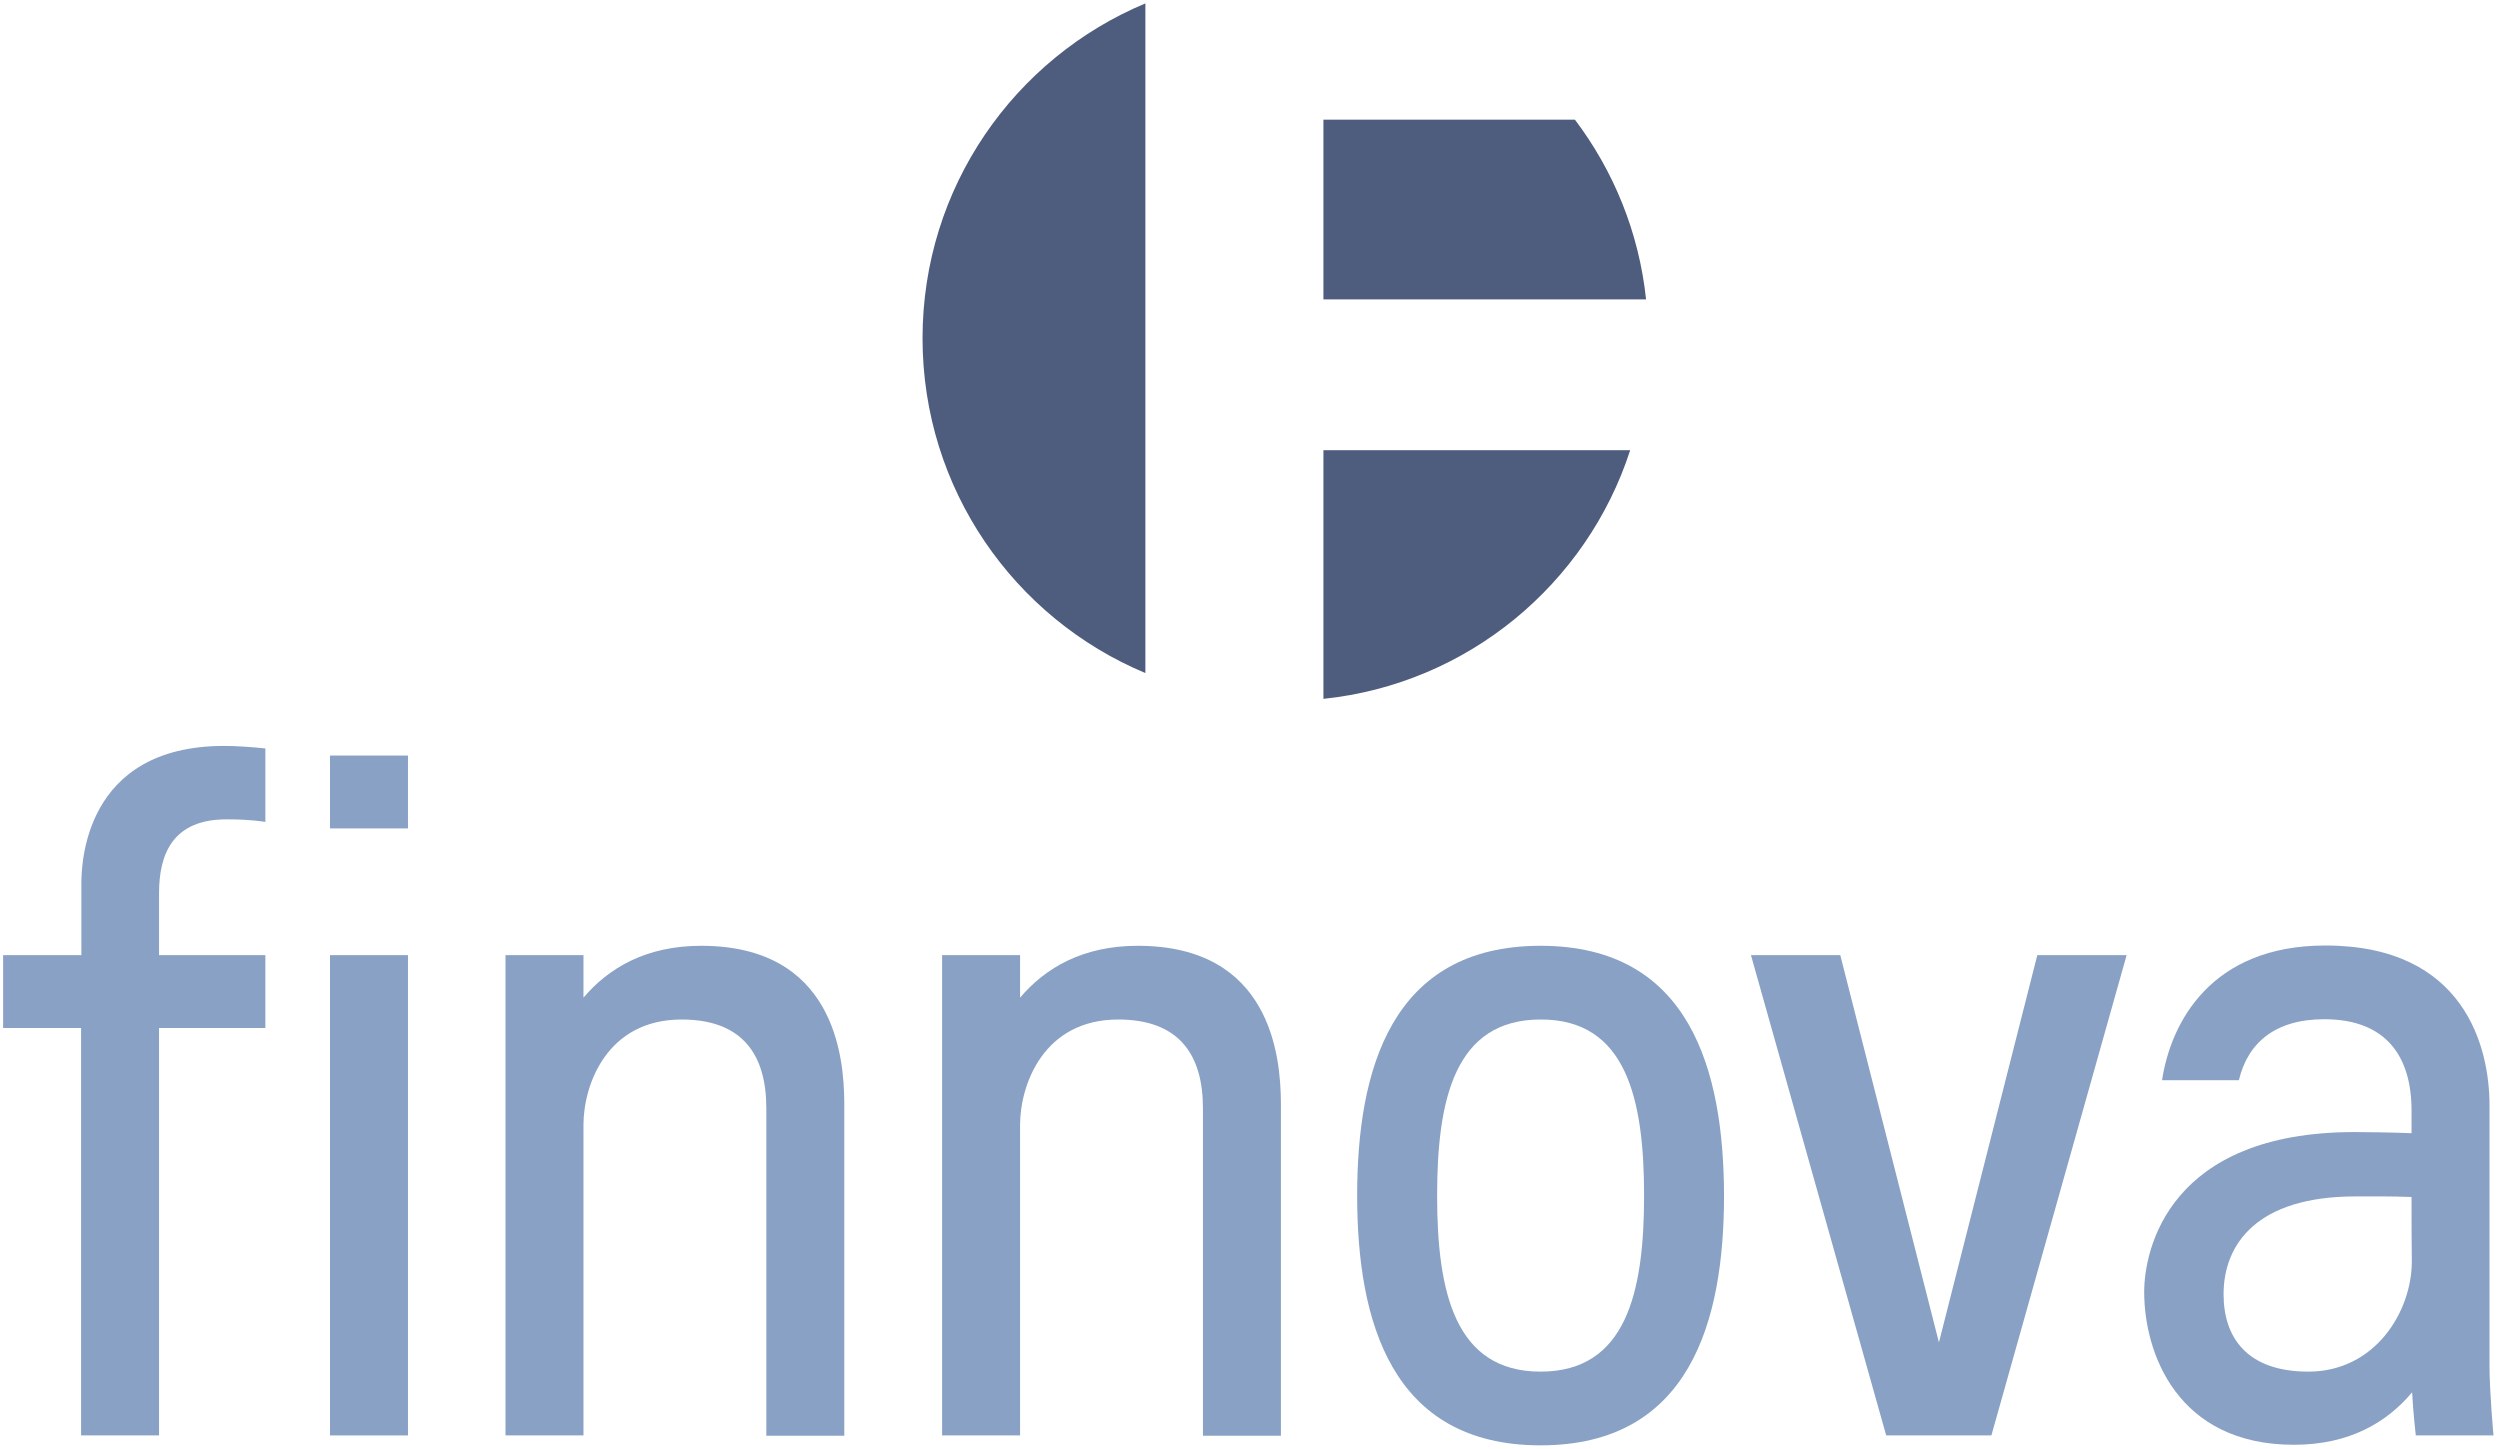
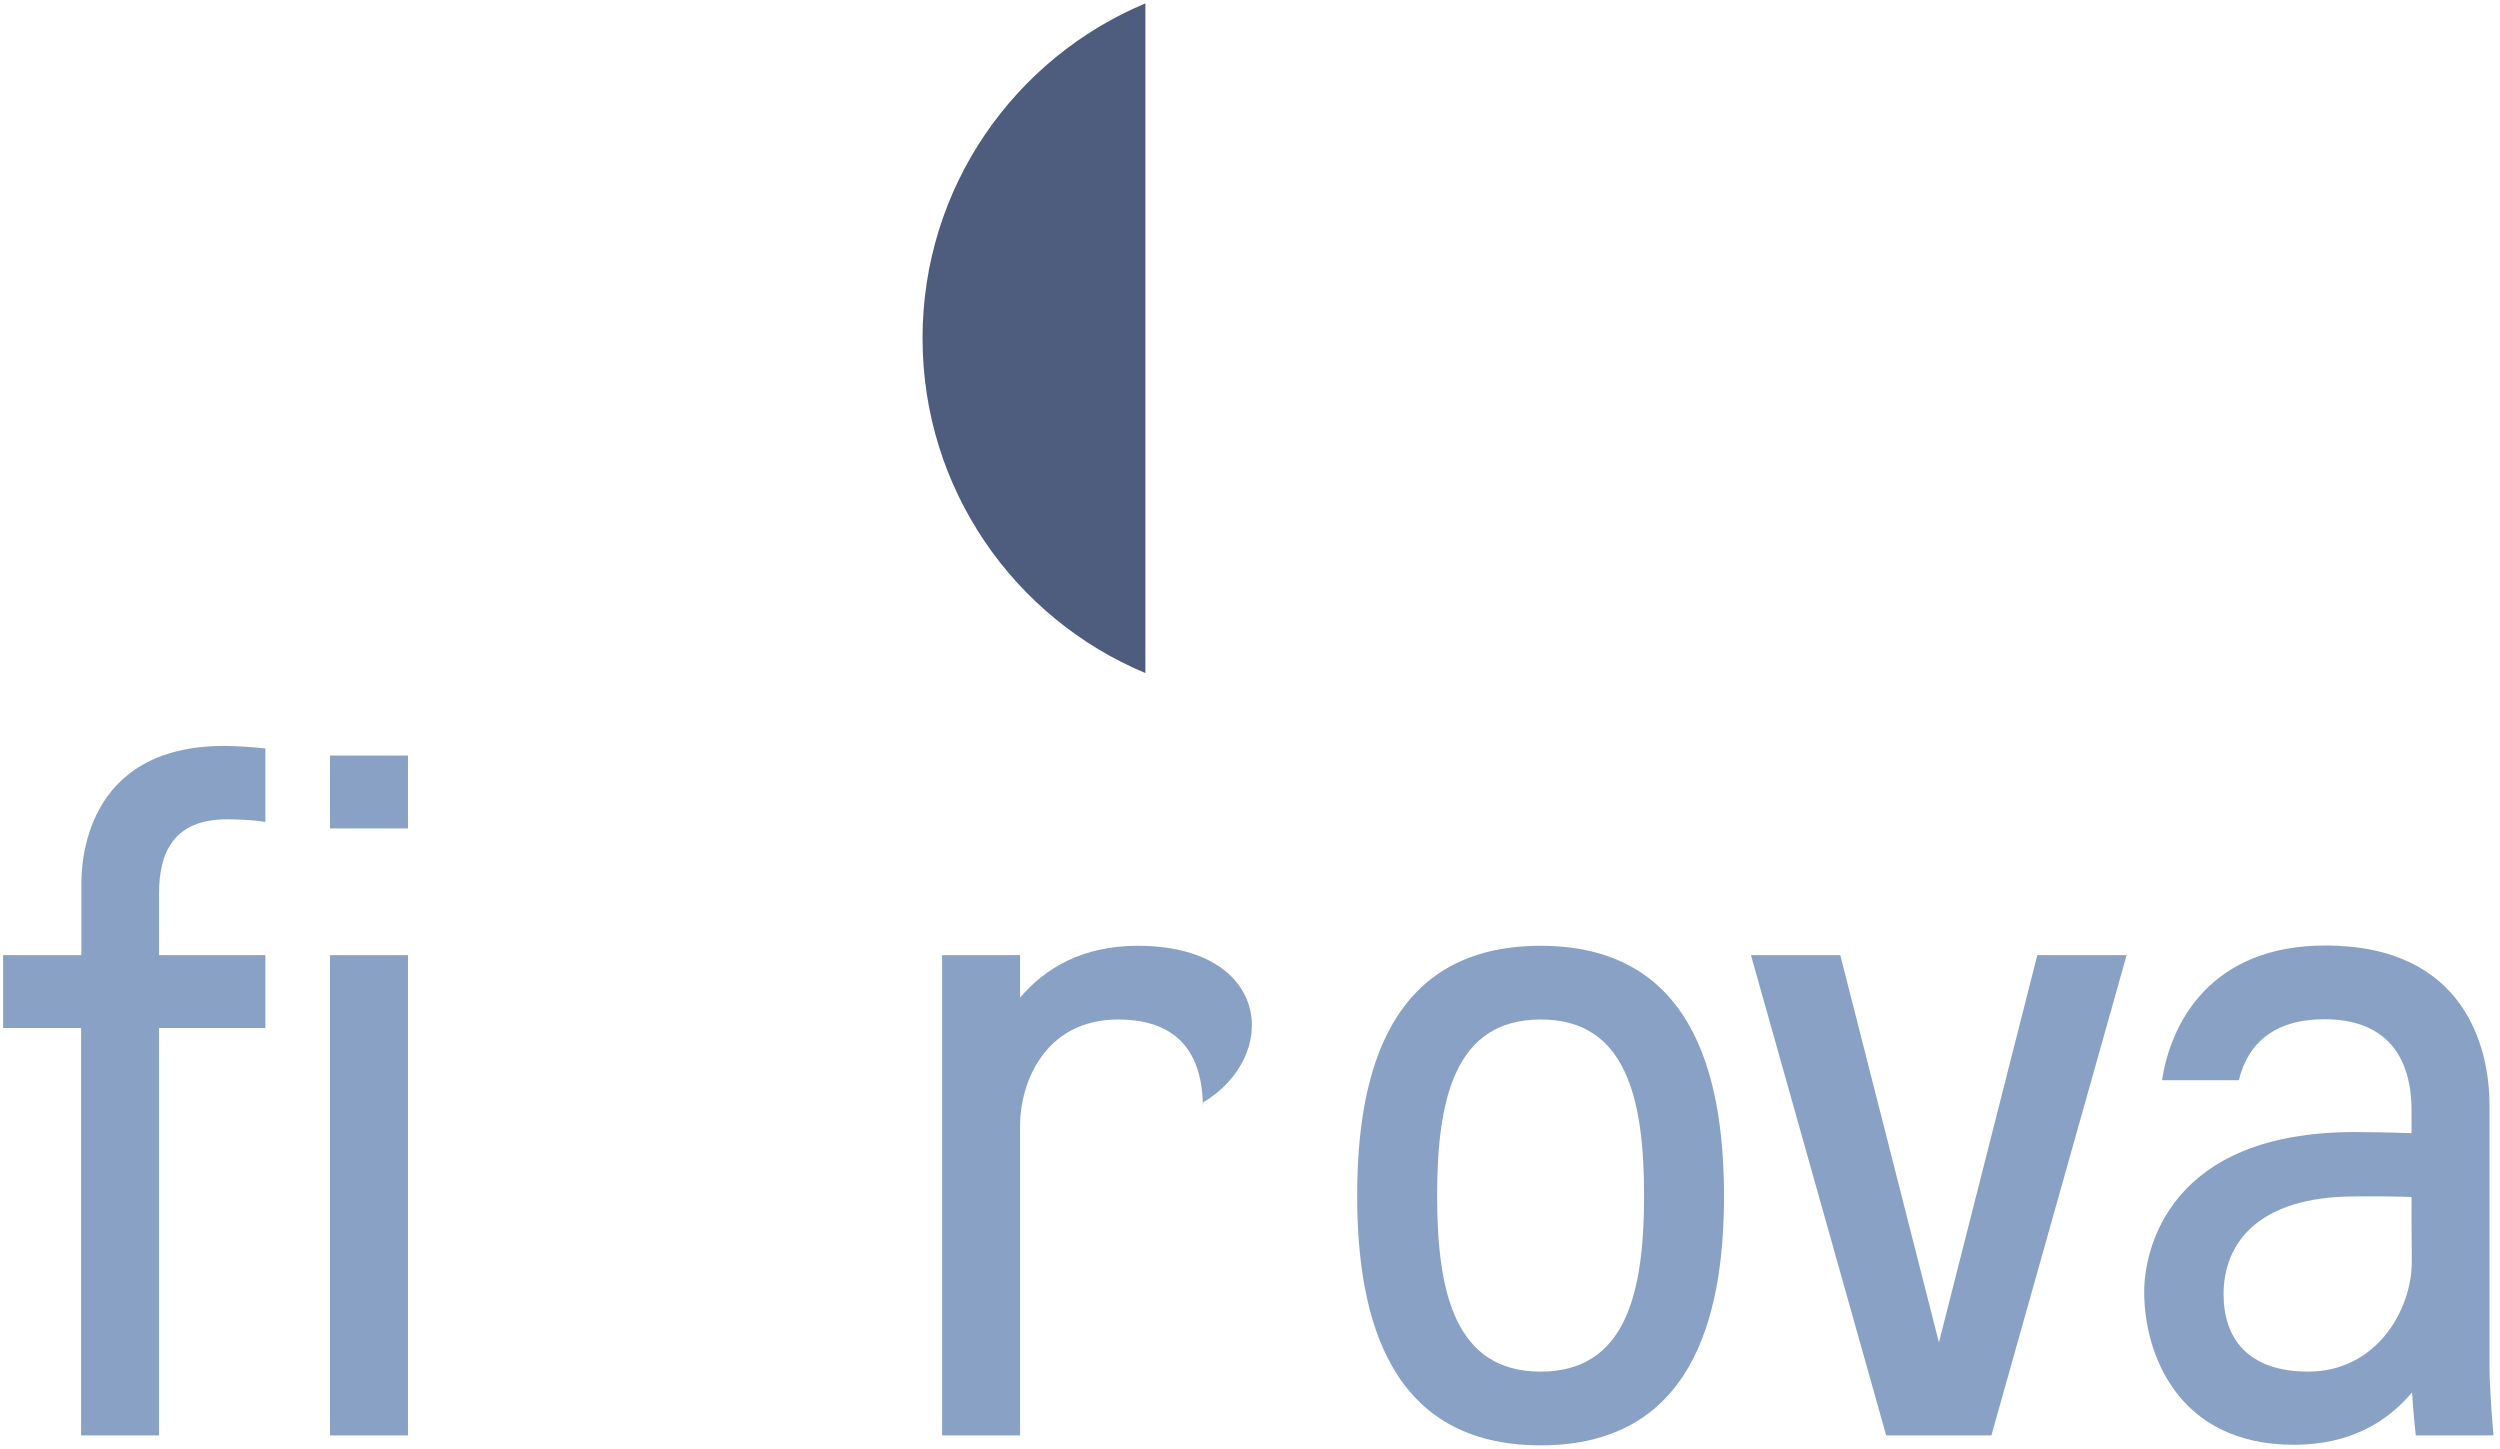
<svg xmlns="http://www.w3.org/2000/svg" xmlns:ns1="http://www.inkscape.org/namespaces/inkscape" xmlns:ns2="http://sodipodi.sourceforge.net/DTD/sodipodi-0.dtd" id="svg2" ns1:version="0.48.3.1 r9886" ns2:docname="AXA_Logo_FR.svg" x="0px" y="0px" viewBox="0 0 881.8 511" style="enable-background:new 0 0 881.8 511;" xml:space="preserve">
  <style type="text/css">	.st0{fill:#4E5C7E;}	.st1{fill:#88A1C4;}</style>
  <g>
-     <path class="st0" d="M466.8,246.5c50.9-5.3,92.9-40.5,108.2-87.7H466.8V246.5z" />
    <path class="st0" d="M325.4,119.3c0,53.2,32.4,98.8,78.6,118.1V1.2C357.8,20.5,325.4,66.1,325.4,119.3z" />
-     <path class="st0" d="M466.8,42.2v63.4h113.8c-2.5-23.7-11.5-45.4-25.1-63.4H466.8z" />
  </g>
  <g>
    <rect x="116.4" y="336.9" class="st1" width="27.5" height="169.4" />
    <rect x="116.4" y="266.5" class="st1" width="27.5" height="25.7" />
    <polygon class="st1" points="718.6,336.9 683.9,473.5 649.1,336.9 617.6,336.9 665.3,506.3 702.4,506.3 750.1,336.9  " />
-     <path class="st1" d="M247.3,333.6c-19.5,0-32.7,7.9-41.5,18.3v-15h-27.5v169.4h27.5V396.8c0-14.1,8.2-37.2,34.6-37.2  c21.5,0,29.9,12.4,29.9,31.3v115.5h27.5V388.9C297.7,372.5,294.2,333.6,247.3,333.6z" />
-     <path class="st1" d="M401.3,333.6c-19.5,0-32.7,7.9-41.5,18.3v-15h-27.5v169.4h27.5V396.8c0-14.1,8.2-37.2,34.6-37.2  c21.5,0,29.9,12.4,29.9,31.3v115.5h27.5V388.9C451.7,372.5,448.2,333.6,401.3,333.6z" />
+     <path class="st1" d="M401.3,333.6c-19.5,0-32.7,7.9-41.5,18.3v-15h-27.5v169.4h27.5V396.8c0-14.1,8.2-37.2,34.6-37.2  c21.5,0,29.9,12.4,29.9,31.3v115.5V388.9C451.7,372.5,448.2,333.6,401.3,333.6z" />
    <path class="st1" d="M79.1,263.1c-49.7,0-50.4,42.1-50.4,48.8v25H1.1v25.7h27.5v143.7h27.5l0-143.7h37.5v-25.7H56.1V315  c0-14,5-26,23.8-26c3.6,0,8.4,0.1,13.7,0.9V264C89.2,263.5,83.1,263.1,79.1,263.1z" />
    <path class="st1" d="M579.9,421.7c0,33.9-6.2,62.1-36.5,62.1c-30.3,0-36.5-28.2-36.5-62.1s6.2-62.1,36.5-62.1  C573.7,359.5,579.9,387.8,579.9,421.7z M543.4,333.6c-52.8,0-64.7,43.9-64.7,88.1c0,44.1,11.9,88.1,64.7,88.1  c52.8,0,64.7-44,64.7-88.1C608,377.5,596.1,333.6,543.4,333.6z" />
    <path class="st1" d="M879.5,506.3h-27.4c0,0-0.9-7.7-1.3-15.2c-8.8,10.5-22,18.5-41.7,18.5c-41.3,0-52.8-32.6-52.8-53.9  c0-15.1,8.8-56.4,74.2-56.4c4.5,0,11.9,0.1,20.1,0.4c0-5,0-8,0-8c0-18.9-8.8-32.2-30.8-32.2c-17.5,0-27,8.5-30.1,21.5h-27.1  c3.1-20.4,17.3-47.5,57.6-47.5c49.2,0,57.9,36,57.9,56.3c0,0,0,84.2,0,92.2C878.1,490.7,879.5,506.3,879.5,506.3z M850.6,422.2  c-8-0.3-14.6-0.2-19.8-0.2c-34.7,0-46.5,16.8-46.5,34.5c0,15.4,8.4,27.3,29.9,27.3c23.5,0,36.5-21.1,36.5-38.9  C850.6,437.2,850.6,429.4,850.6,422.2z" />
  </g>
</svg>